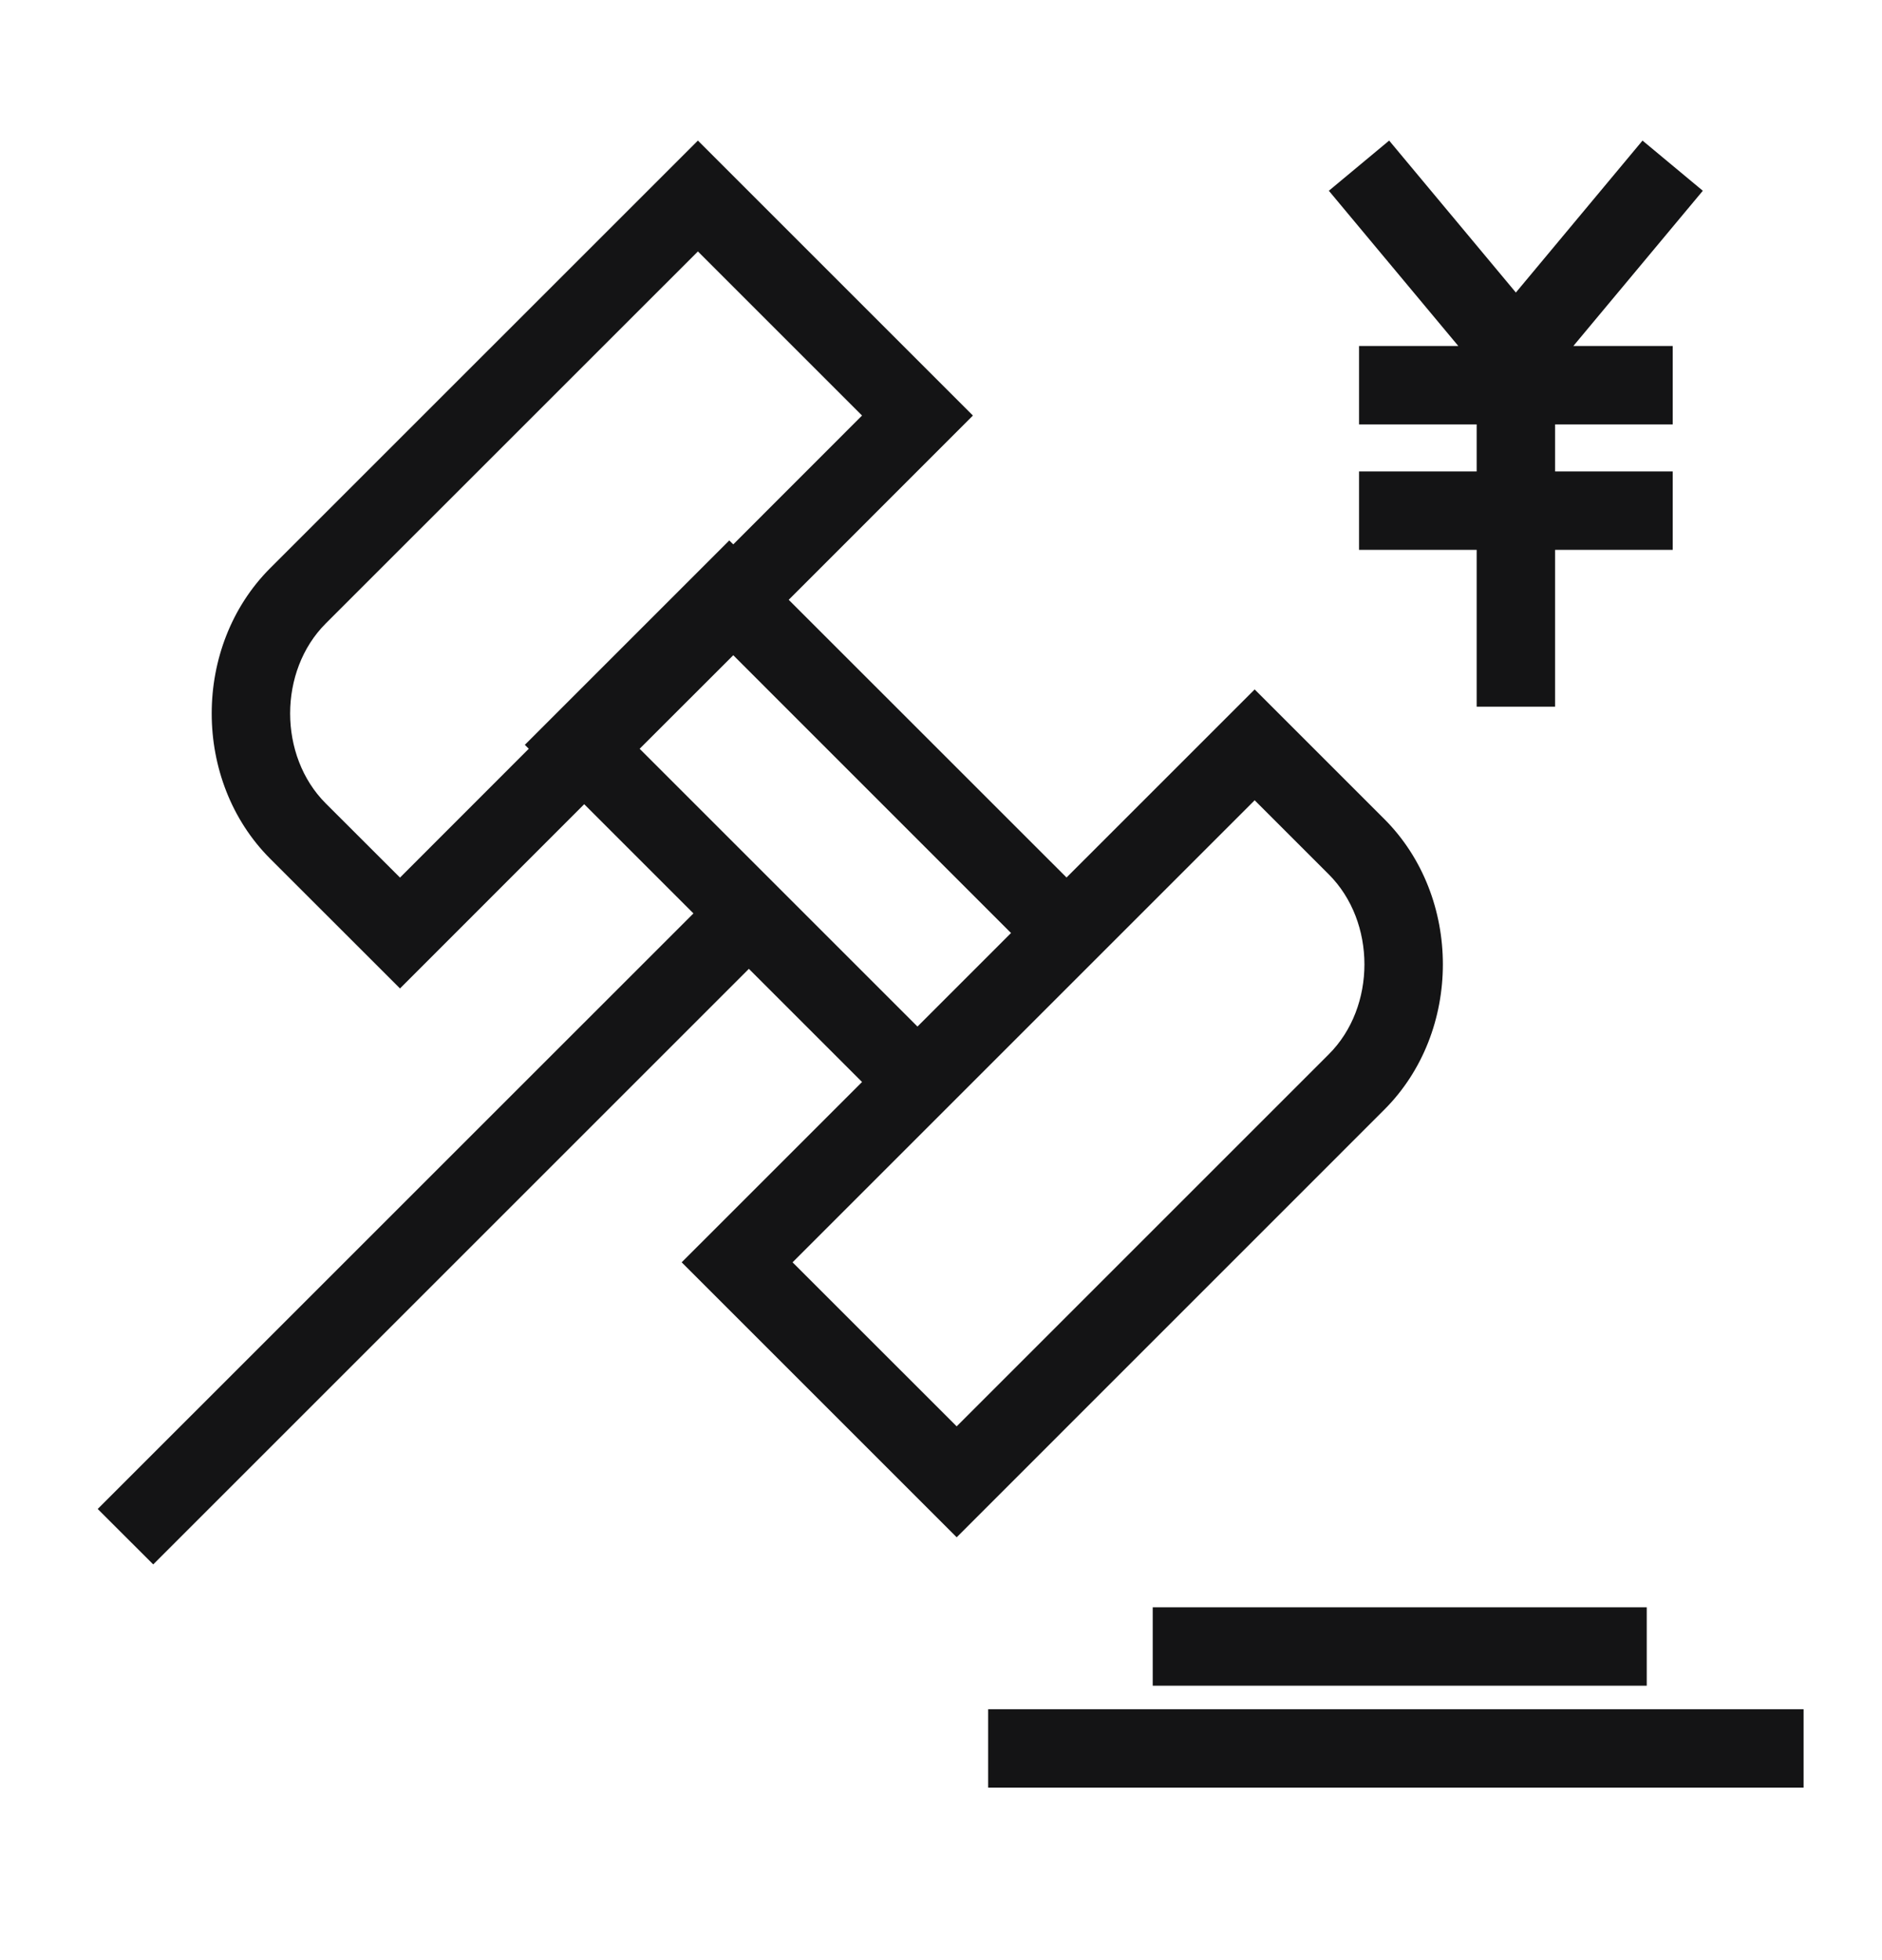
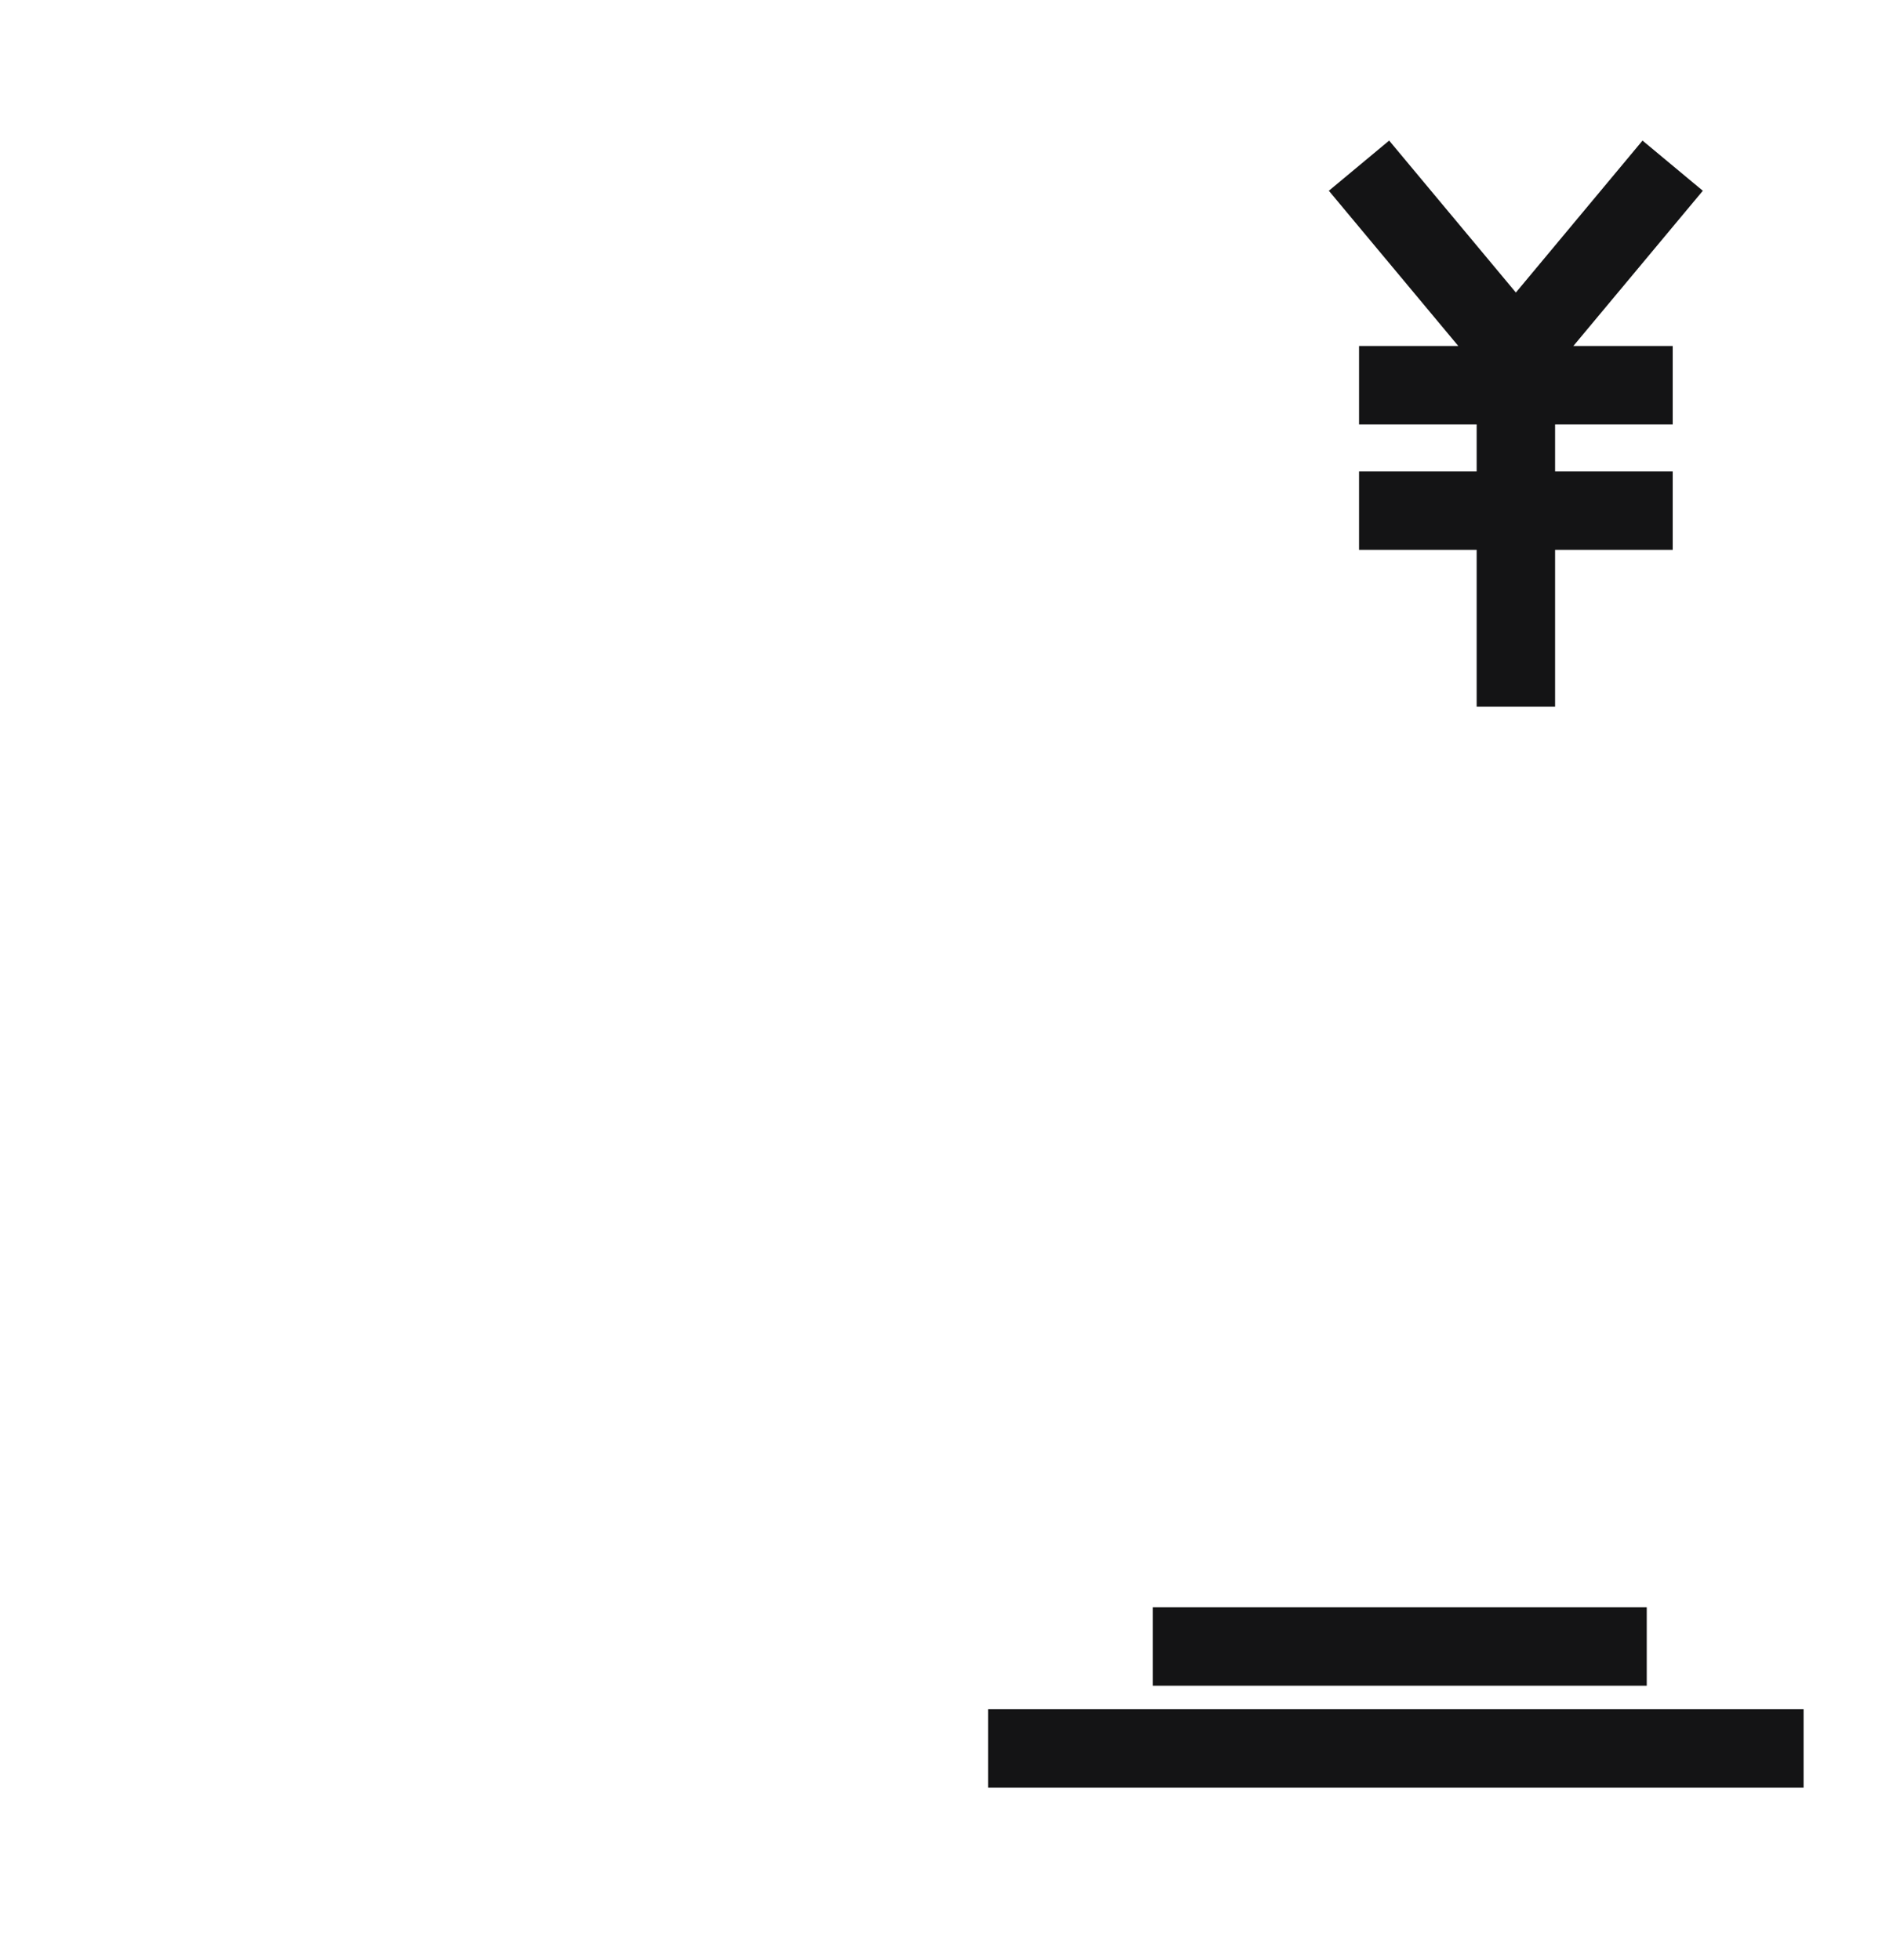
<svg xmlns="http://www.w3.org/2000/svg" width="24" height="25" viewBox="0 0 24 25" fill="none">
  <path d="M23 22.8H12.601V21.8H23V22.8Z" fill="#141415" />
  <path d="M21 21.5H14.7V20.5H21V21.5Z" fill="#141415" />
-   <path fill-rule="evenodd" clip-rule="evenodd" d="M12.407 5.3L10.058 7.65L13.601 11.192L16 8.793L17.653 10.446C18.649 11.442 18.649 13.158 17.653 14.153L12.2 19.607L8.693 16.1L10.993 13.8L9.55 12.357L1.954 19.953L1.246 19.246L8.843 11.65L7.45 10.257L5.101 12.607L3.446 10.953C2.451 9.958 2.451 8.241 3.446 7.246L8.9 1.793L12.407 5.3ZM10.107 16.1L12.2 18.192L16.946 13.446C17.551 12.842 17.551 11.758 16.946 11.153L16 10.207L10.107 16.1ZM8.157 9.55L11.7 13.093L12.893 11.9L9.351 8.357L8.157 9.55ZM4.153 7.953C3.549 8.558 3.549 9.641 4.153 10.246L5.101 11.193L6.743 9.55L6.693 9.5L9.3 6.893L9.351 6.943L10.993 5.3L8.9 3.207L4.153 7.953Z" fill="#141415" />
  <path d="M21.715 2.433L20.064 4.413H21.331V5.413H19.831V6.013H21.331V7.013H19.831V9.013H18.831V7.013H17.331V6.013H18.831V5.413H17.331V4.413H18.597L16.946 2.433L17.715 1.793L19.331 3.731L20.946 1.793L21.715 2.433Z" fill="#141415" />
</svg>